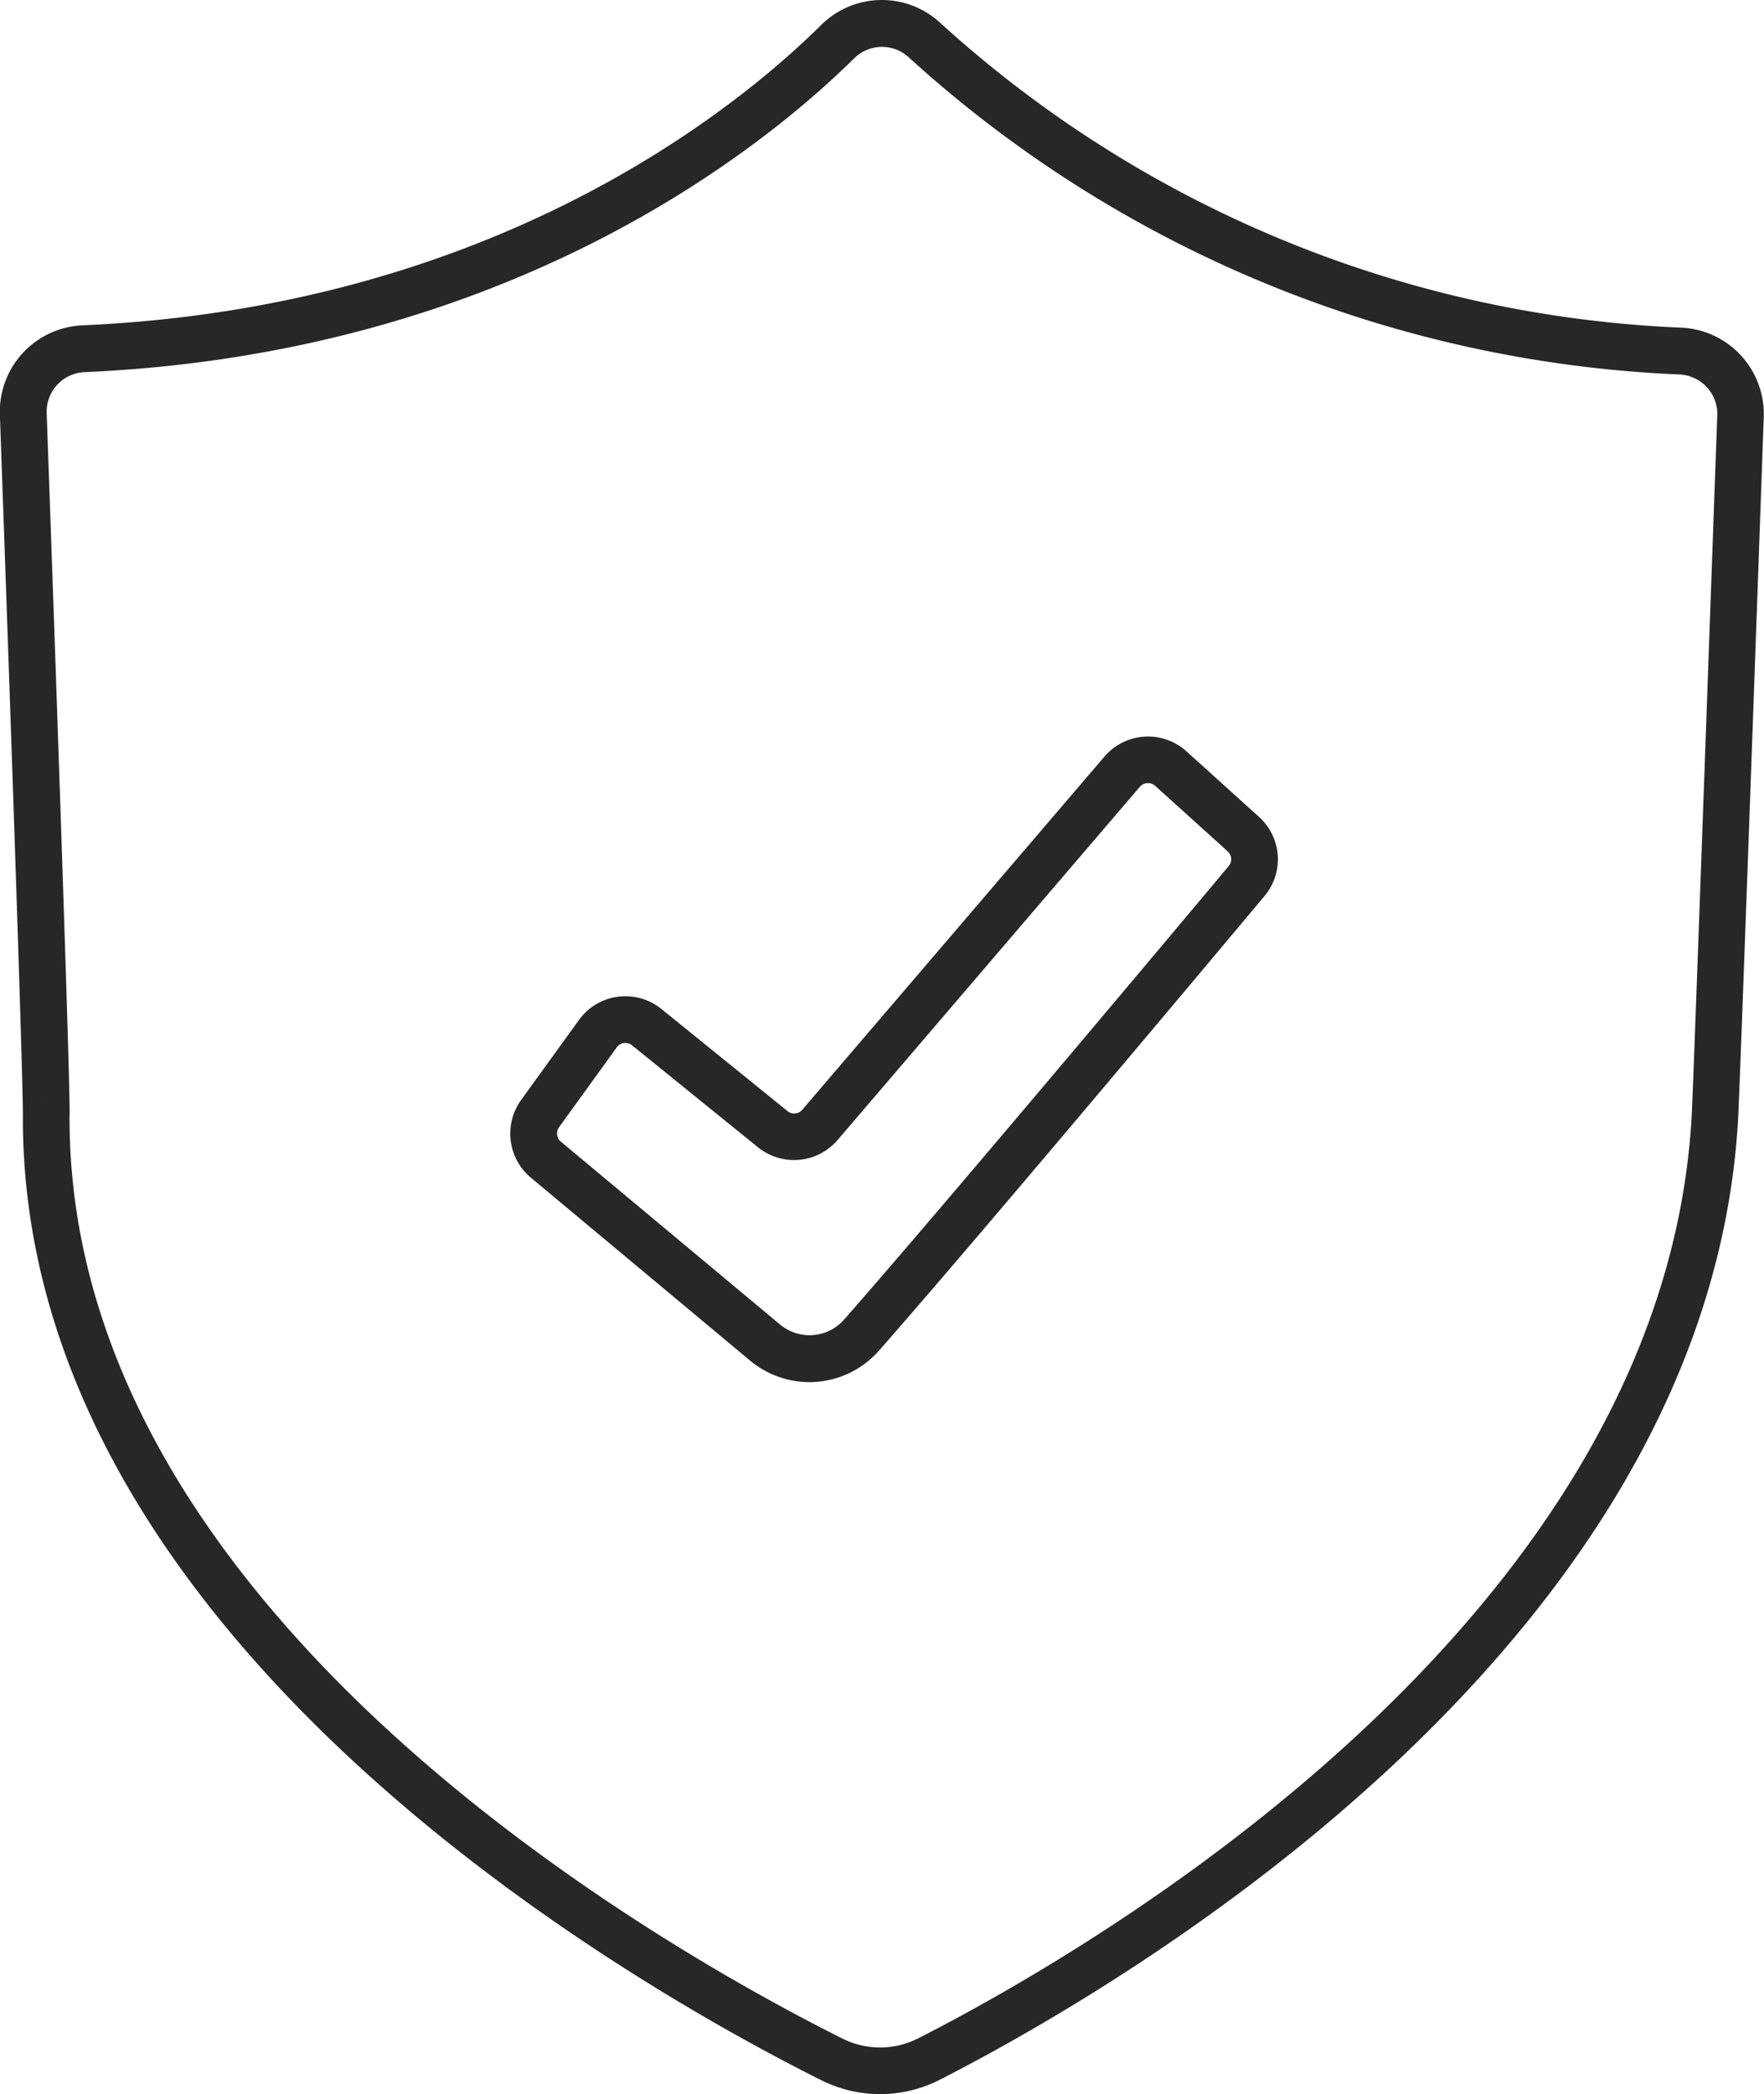
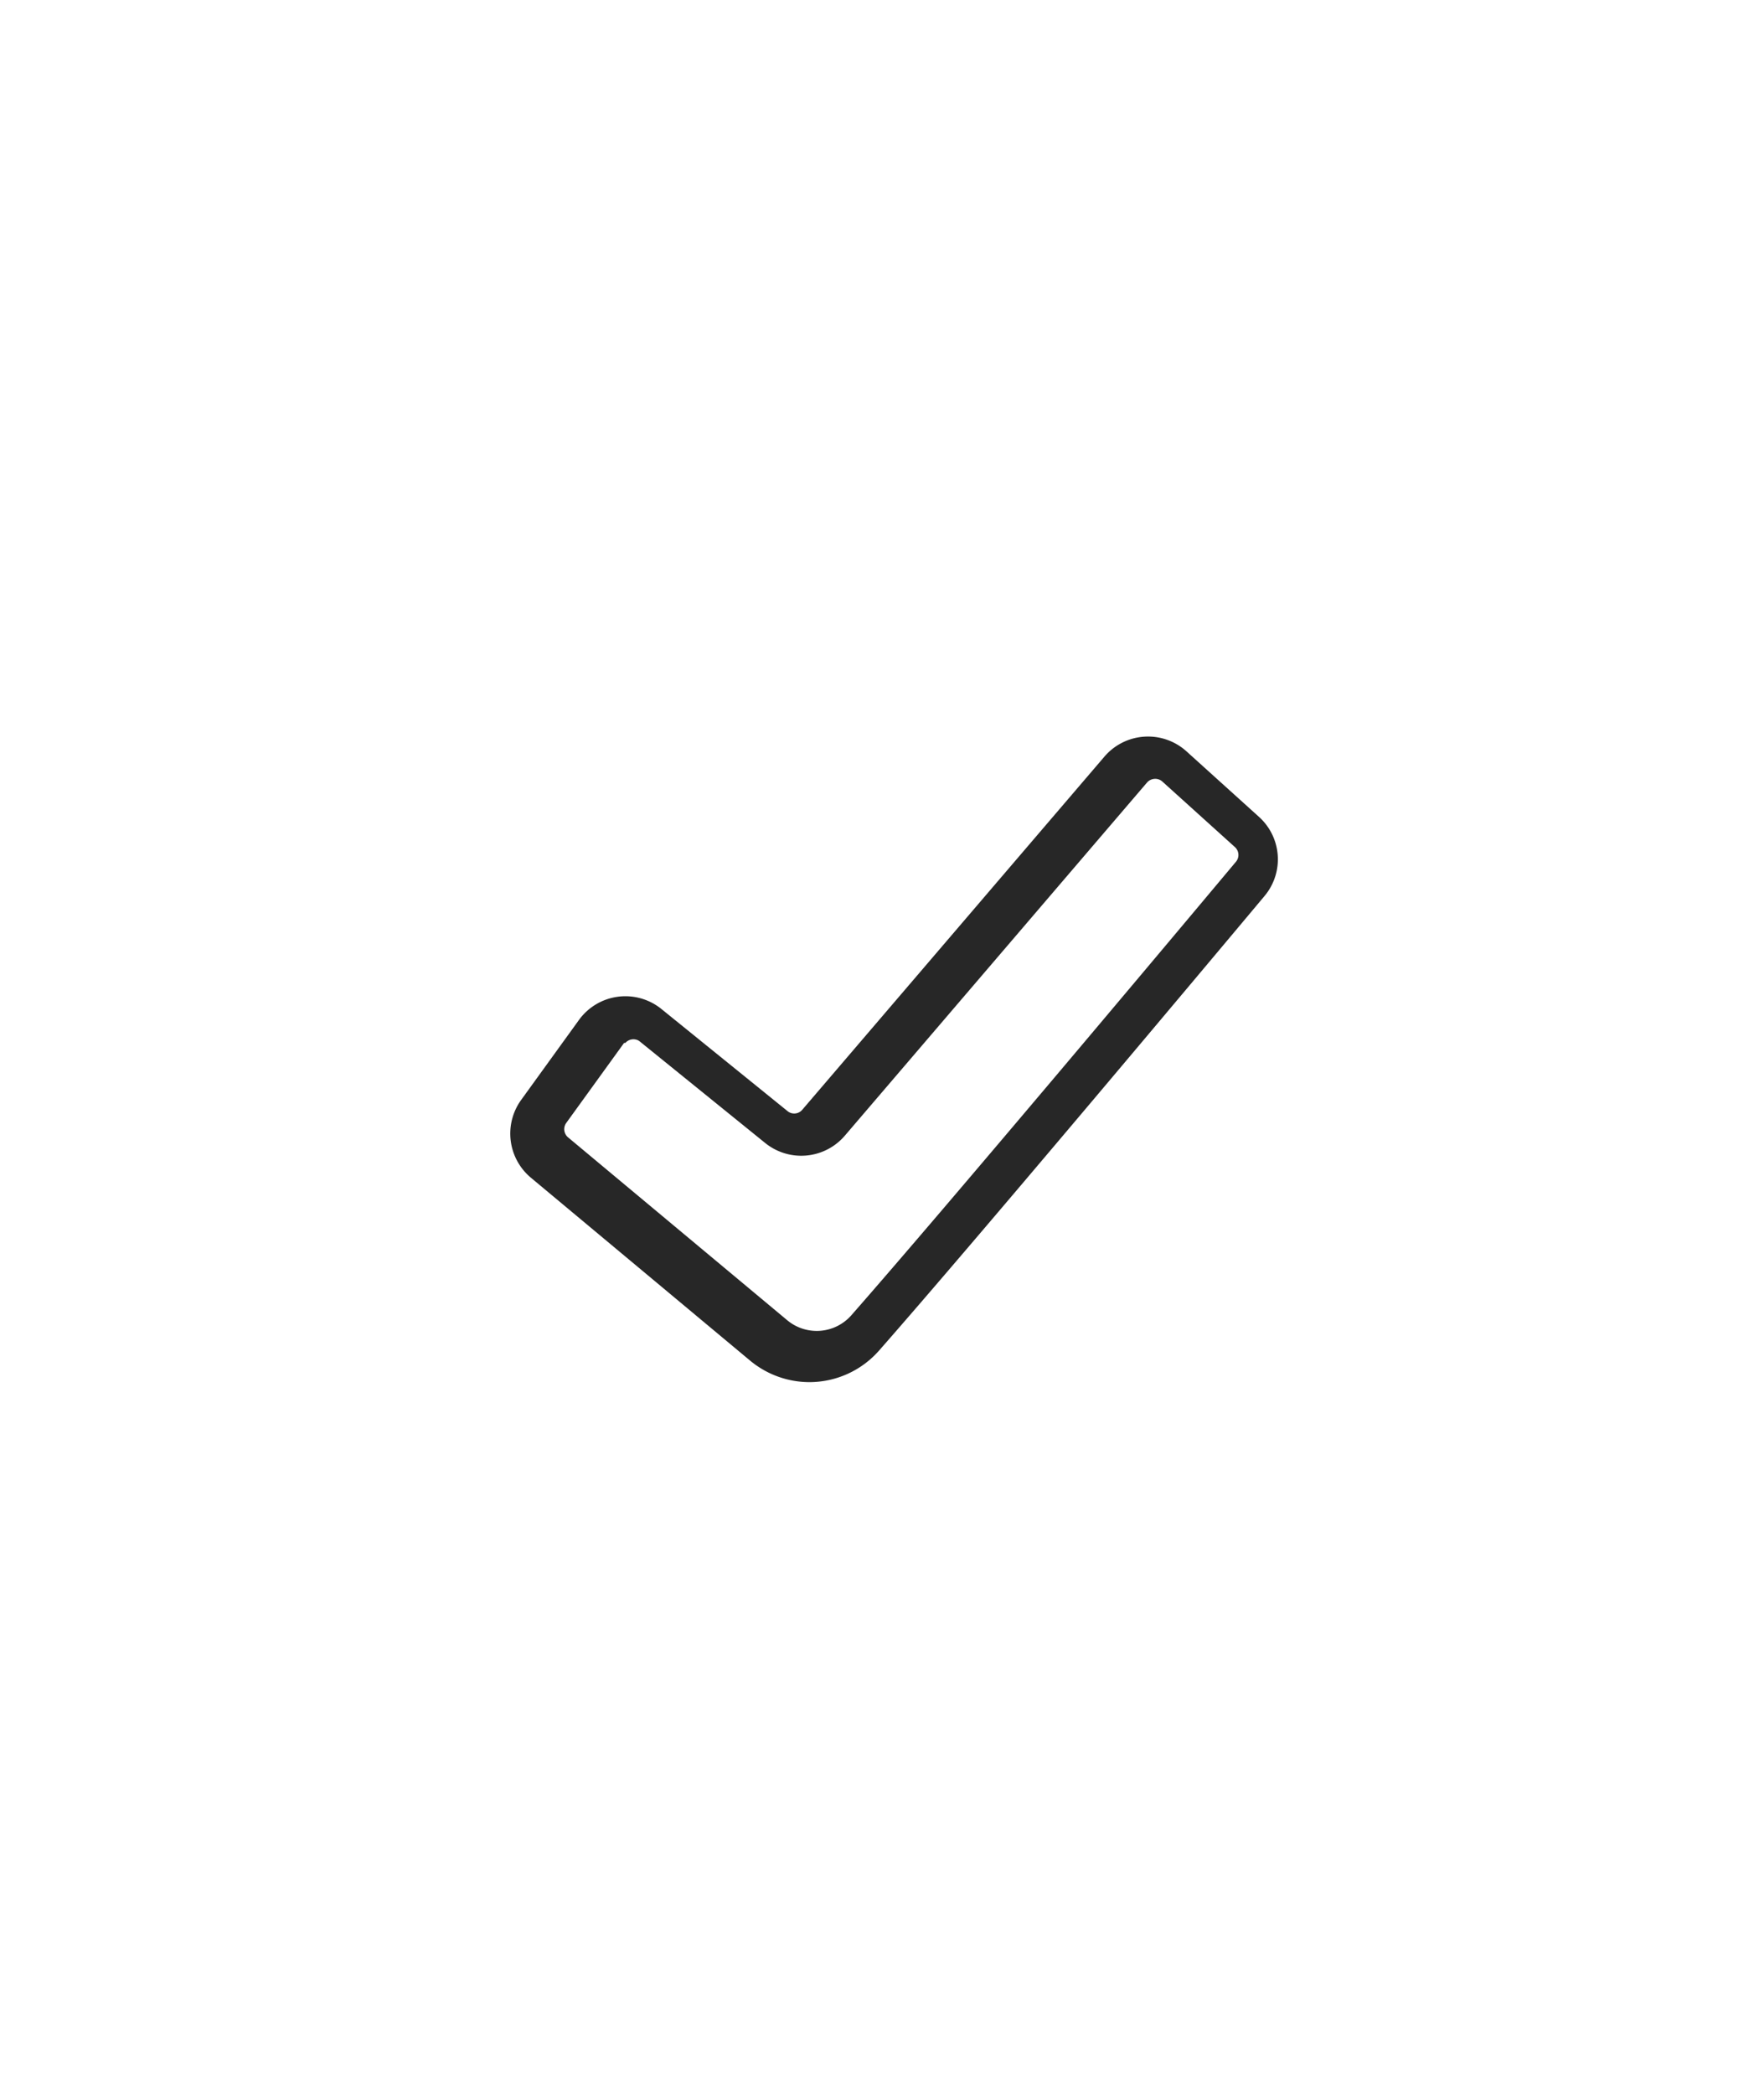
<svg xmlns="http://www.w3.org/2000/svg" width="44.106" height="52.348" viewBox="0 0 44.106 52.348">
  <g id="Group_12372" data-name="Group 12372" transform="translate(-322.432 -1009.969)">
-     <path id="Path_2706" data-name="Path 2706" d="M344.439,1062.317h0a3.287,3.287,0,0,1-1.466-.345c-4.679-2.339-19.947-10.985-19.969-24.019a.614.614,0,0,1,0-.07c.011-.566-.208-7.257-.575-17.553a2.16,2.16,0,0,1,2.058-2.228c10.279-.45,16.348-5.4,18.48-7.511a2.153,2.153,0,0,1,2.987-.039,29.34,29.34,0,0,0,18.528,7.608,2.161,2.161,0,0,1,2.05,2.227c-.179,5.044-.6,16.858-.644,17.6-.782,13.192-15.481,21.686-19.967,23.975A3.283,3.283,0,0,1,344.439,1062.317Zm-20.268-24.367c.021,12.366,14.8,20.714,19.324,22.978a2.117,2.117,0,0,0,.943.223h0a2.109,2.109,0,0,0,.956-.23c4.347-2.217,18.588-10.431,19.333-23,.044-.749.5-13.638.643-17.571a.99.99,0,0,0-.939-1.02,30.522,30.522,0,0,1-19.271-7.922.987.987,0,0,0-1.368.017c-2.228,2.2-8.565,7.379-19.25,7.847a.989.989,0,0,0-.943,1.02c.082,2.282.237,6.684.366,10.527.071,2.128.126,3.806.16,4.987.02.65.034,1.182.042,1.552.006.279.01.464,0,.6Zm-1.1-.266a.544.544,0,0,0-.056.169A.6.6,0,0,1,323.069,1037.685Zm.515-.317a.59.59,0,0,0-.188.032A.585.585,0,0,1,323.584,1037.368Z" fill="#272727" />
-     <path id="Path_2707" data-name="Path 2707" d="M358.684,1067.628a2.324,2.324,0,0,1-1.484-.538l-5.483-4.574a1.437,1.437,0,0,1-.243-1.94l1.446-2a1.432,1.432,0,0,1,2.063-.275l3.154,2.553a.259.259,0,0,0,.167.059.262.262,0,0,0,.2-.093l7.556-8.829a1.434,1.434,0,0,1,2.05-.132l1.812,1.637a1.428,1.428,0,0,1,.138,1.983c-1.647,1.966-7.21,8.6-9.633,11.357A2.321,2.321,0,0,1,358.684,1067.628Zm-4.6-8.479-.035,0a.267.267,0,0,0-.18.107l-1.446,2a.267.267,0,0,0,.045.36l5.483,4.574a1.152,1.152,0,0,0,1.6-.126c2.415-2.752,7.971-9.373,9.616-11.336a.265.265,0,0,0-.025-.368l-1.813-1.637a.265.265,0,0,0-.2-.068.27.27,0,0,0-.185.092l-7.556,8.828a1.434,1.434,0,0,1-1.991.182l-3.154-2.553A.268.268,0,0,0,354.081,1059.149Z" transform="translate(-16.013 -23.109)" fill="#272727" />
+     <path id="Path_2707" data-name="Path 2707" d="M358.684,1067.628a2.324,2.324,0,0,1-1.484-.538l-5.483-4.574a1.437,1.437,0,0,1-.243-1.94l1.446-2a1.432,1.432,0,0,1,2.063-.275l3.154,2.553a.259.259,0,0,0,.167.059.262.262,0,0,0,.2-.093l7.556-8.829a1.434,1.434,0,0,1,2.05-.132l1.812,1.637a1.428,1.428,0,0,1,.138,1.983c-1.647,1.966-7.21,8.6-9.633,11.357A2.321,2.321,0,0,1,358.684,1067.628Zm-4.6-8.479-.035,0l-1.446,2a.267.267,0,0,0,.045.36l5.483,4.574a1.152,1.152,0,0,0,1.6-.126c2.415-2.752,7.971-9.373,9.616-11.336a.265.265,0,0,0-.025-.368l-1.813-1.637a.265.265,0,0,0-.2-.068.27.27,0,0,0-.185.092l-7.556,8.828a1.434,1.434,0,0,1-1.991.182l-3.154-2.553A.268.268,0,0,0,354.081,1059.149Z" transform="translate(-16.013 -23.109)" fill="#272727" />
  </g>
</svg>